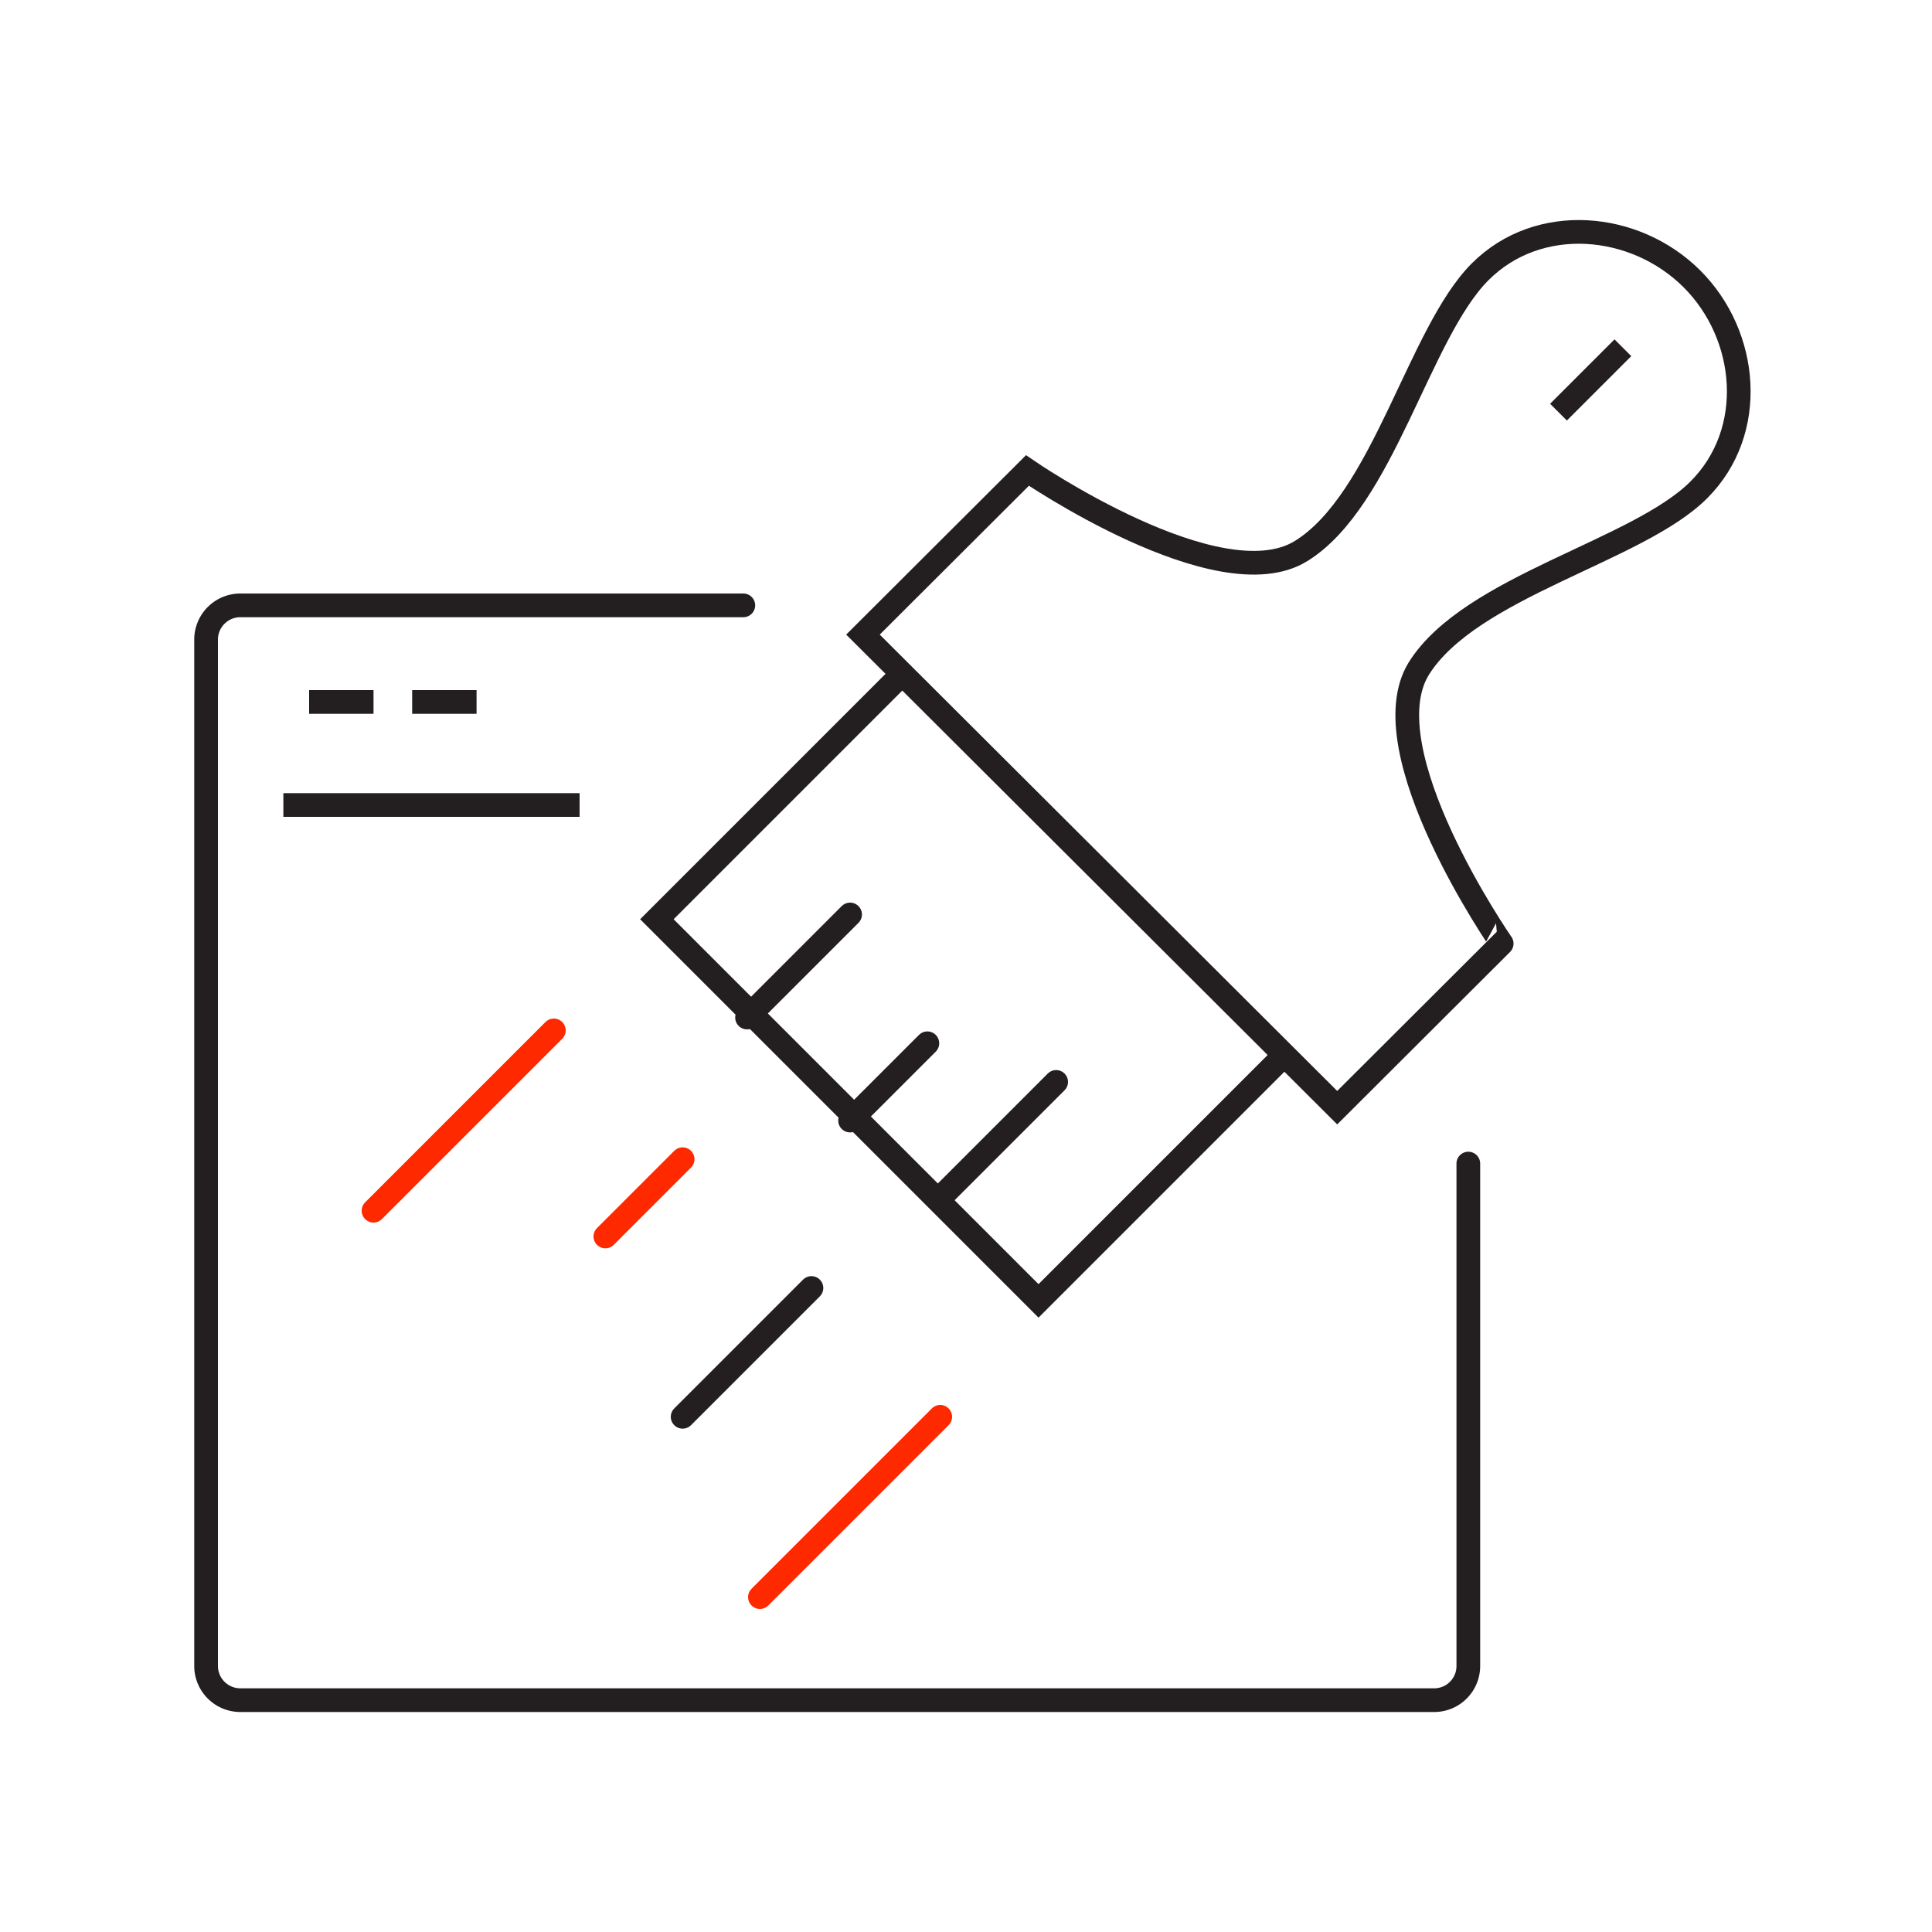
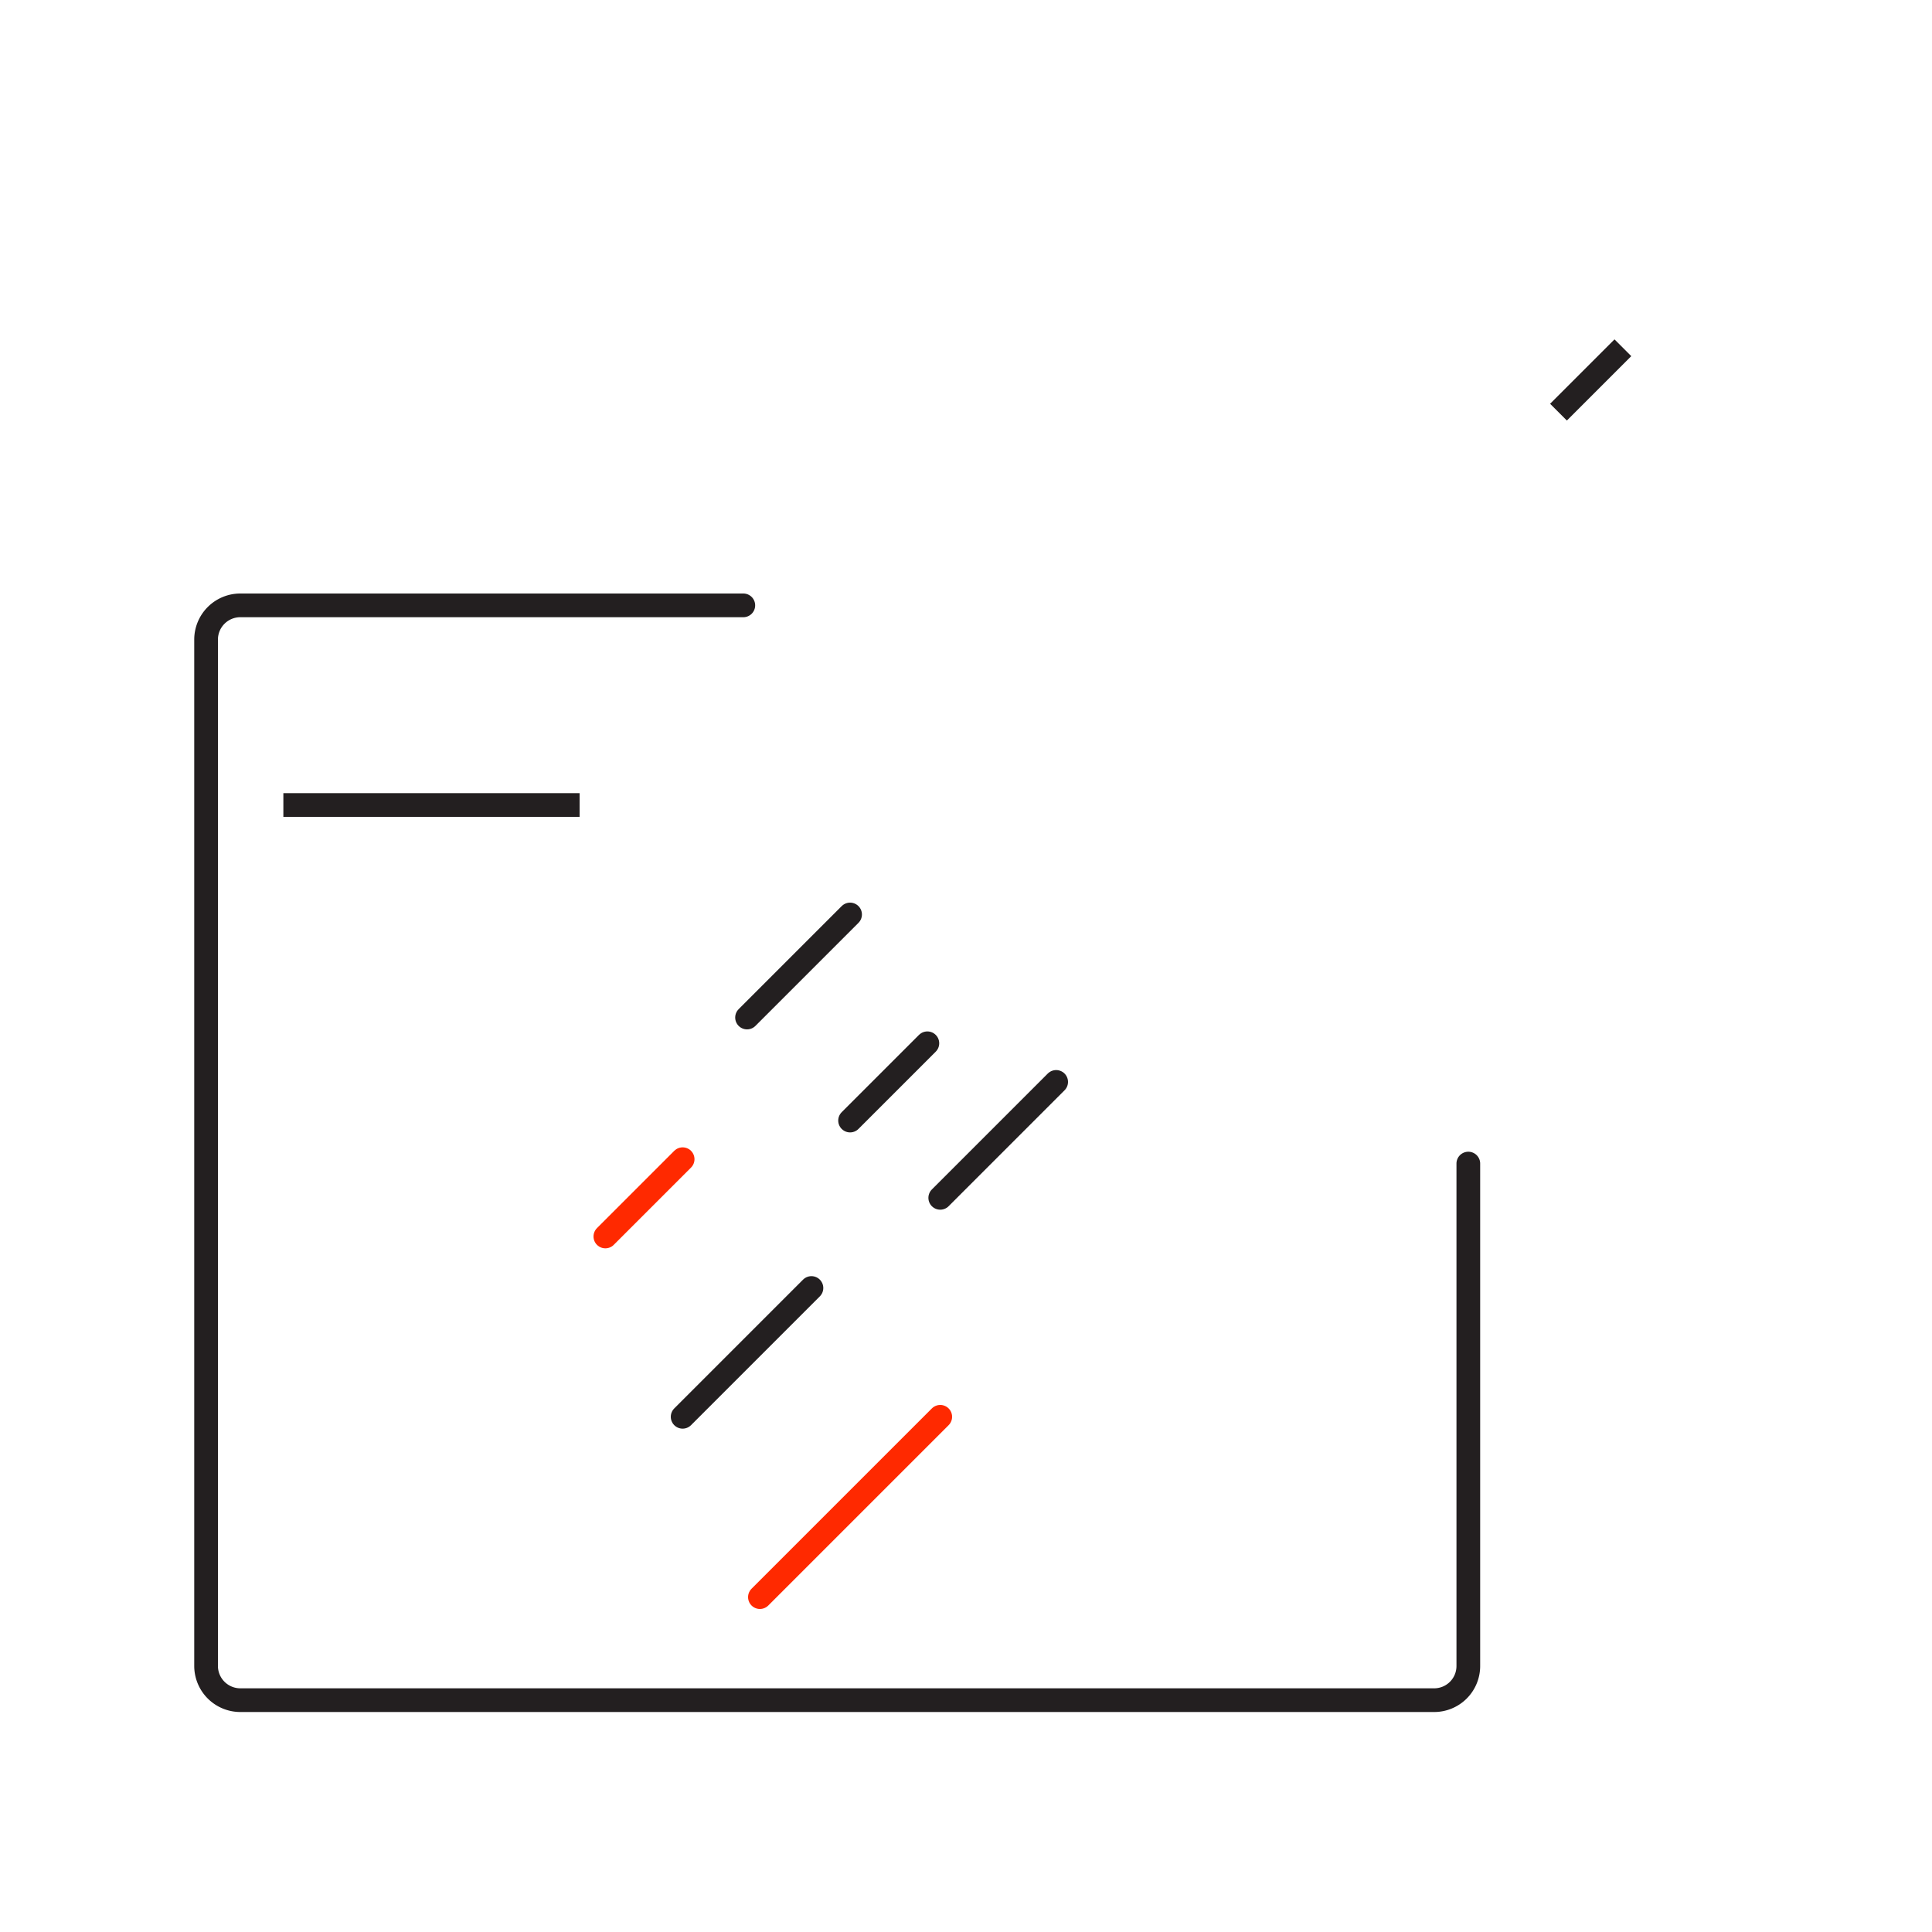
<svg xmlns="http://www.w3.org/2000/svg" id="Layer_1" data-name="Layer 1" viewBox="0 0 150 150">
  <g id="CreativeStrategy">
    <g id="Group-29">
-       <path id="Stroke-1" d="M110.16,51.9c4-6.38,17-9.11,21.74-13.87,4.54-4.54,3.86-12-.55-16.39s-11.88-5.08-16.42-.55c-4.78,4.77-7.52,17.73-13.91,21.69s-21.25-6.25-21.25-6.25L67,49.27,103.82,86l12.77-12.74S106.2,58.28,110.16,51.9Z" fill="none" stroke="#231f20" stroke-width="1.84" />
-       <polyline id="Stroke-3" points="100 81.63 80.63 101 51 71.37 70.37 52" fill="none" stroke="#231f20" stroke-width="1.84" />
      <line id="Stroke-5" x1="73" y1="93" x2="82" y2="84" fill="none" stroke="#231f20" stroke-linecap="round" stroke-linejoin="round" stroke-width="1.84" />
      <line id="Stroke-7" x1="58" y1="79" x2="66" y2="71" fill="none" stroke="#231f20" stroke-linecap="round" stroke-linejoin="round" stroke-width="1.84" />
      <line id="Stroke-9" x1="66" y1="87" x2="72" y2="81" fill="none" stroke="#231f20" stroke-linecap="round" stroke-linejoin="round" stroke-width="1.84" />
      <line id="Stroke-11" x1="126" y1="27" x2="121" y2="32" fill="none" stroke="#231f20" stroke-width="1.84" />
-       <line id="Stroke-13" x1="43" y1="80" x2="29" y2="94" fill="none" stroke="#ff2900" stroke-linecap="round" stroke-linejoin="round" stroke-width="1.84" />
      <line id="Stroke-15" x1="73" y1="110" x2="59" y2="124" fill="none" stroke="#ff2900" stroke-linecap="round" stroke-linejoin="round" stroke-width="1.84" />
      <line id="Stroke-17" x1="53" y1="90" x2="47" y2="96" fill="none" stroke="#ff2900" stroke-linecap="round" stroke-linejoin="round" stroke-width="1.84" />
      <line id="Stroke-19" x1="63" y1="100" x2="53" y2="110" fill="none" stroke="#231f20" stroke-linecap="round" stroke-linejoin="round" stroke-width="1.84" />
      <path id="Stroke-21" d="M57.71,47H18.65A2.66,2.66,0,0,0,16,49.66v79.68A2.66,2.66,0,0,0,18.65,132h92.7a2.65,2.65,0,0,0,2.65-2.66v-39" fill="none" stroke="#231f20" stroke-linecap="round" stroke-linejoin="round" stroke-width="1.84" />
      <line id="Stroke-23" x1="22" y1="62.5" x2="45" y2="62.5" fill="none" stroke="#231f20" stroke-linejoin="round" stroke-width="1.84" />
-       <line id="Stroke-25" x1="24" y1="54.5" x2="29" y2="54.5" fill="none" stroke="#231f20" stroke-linejoin="round" stroke-width="1.84" />
-       <line id="Stroke-27" x1="32" y1="54.5" x2="37" y2="54.5" fill="none" stroke="#231f20" stroke-linejoin="round" stroke-width="1.84" />
    </g>
  </g>
</svg>